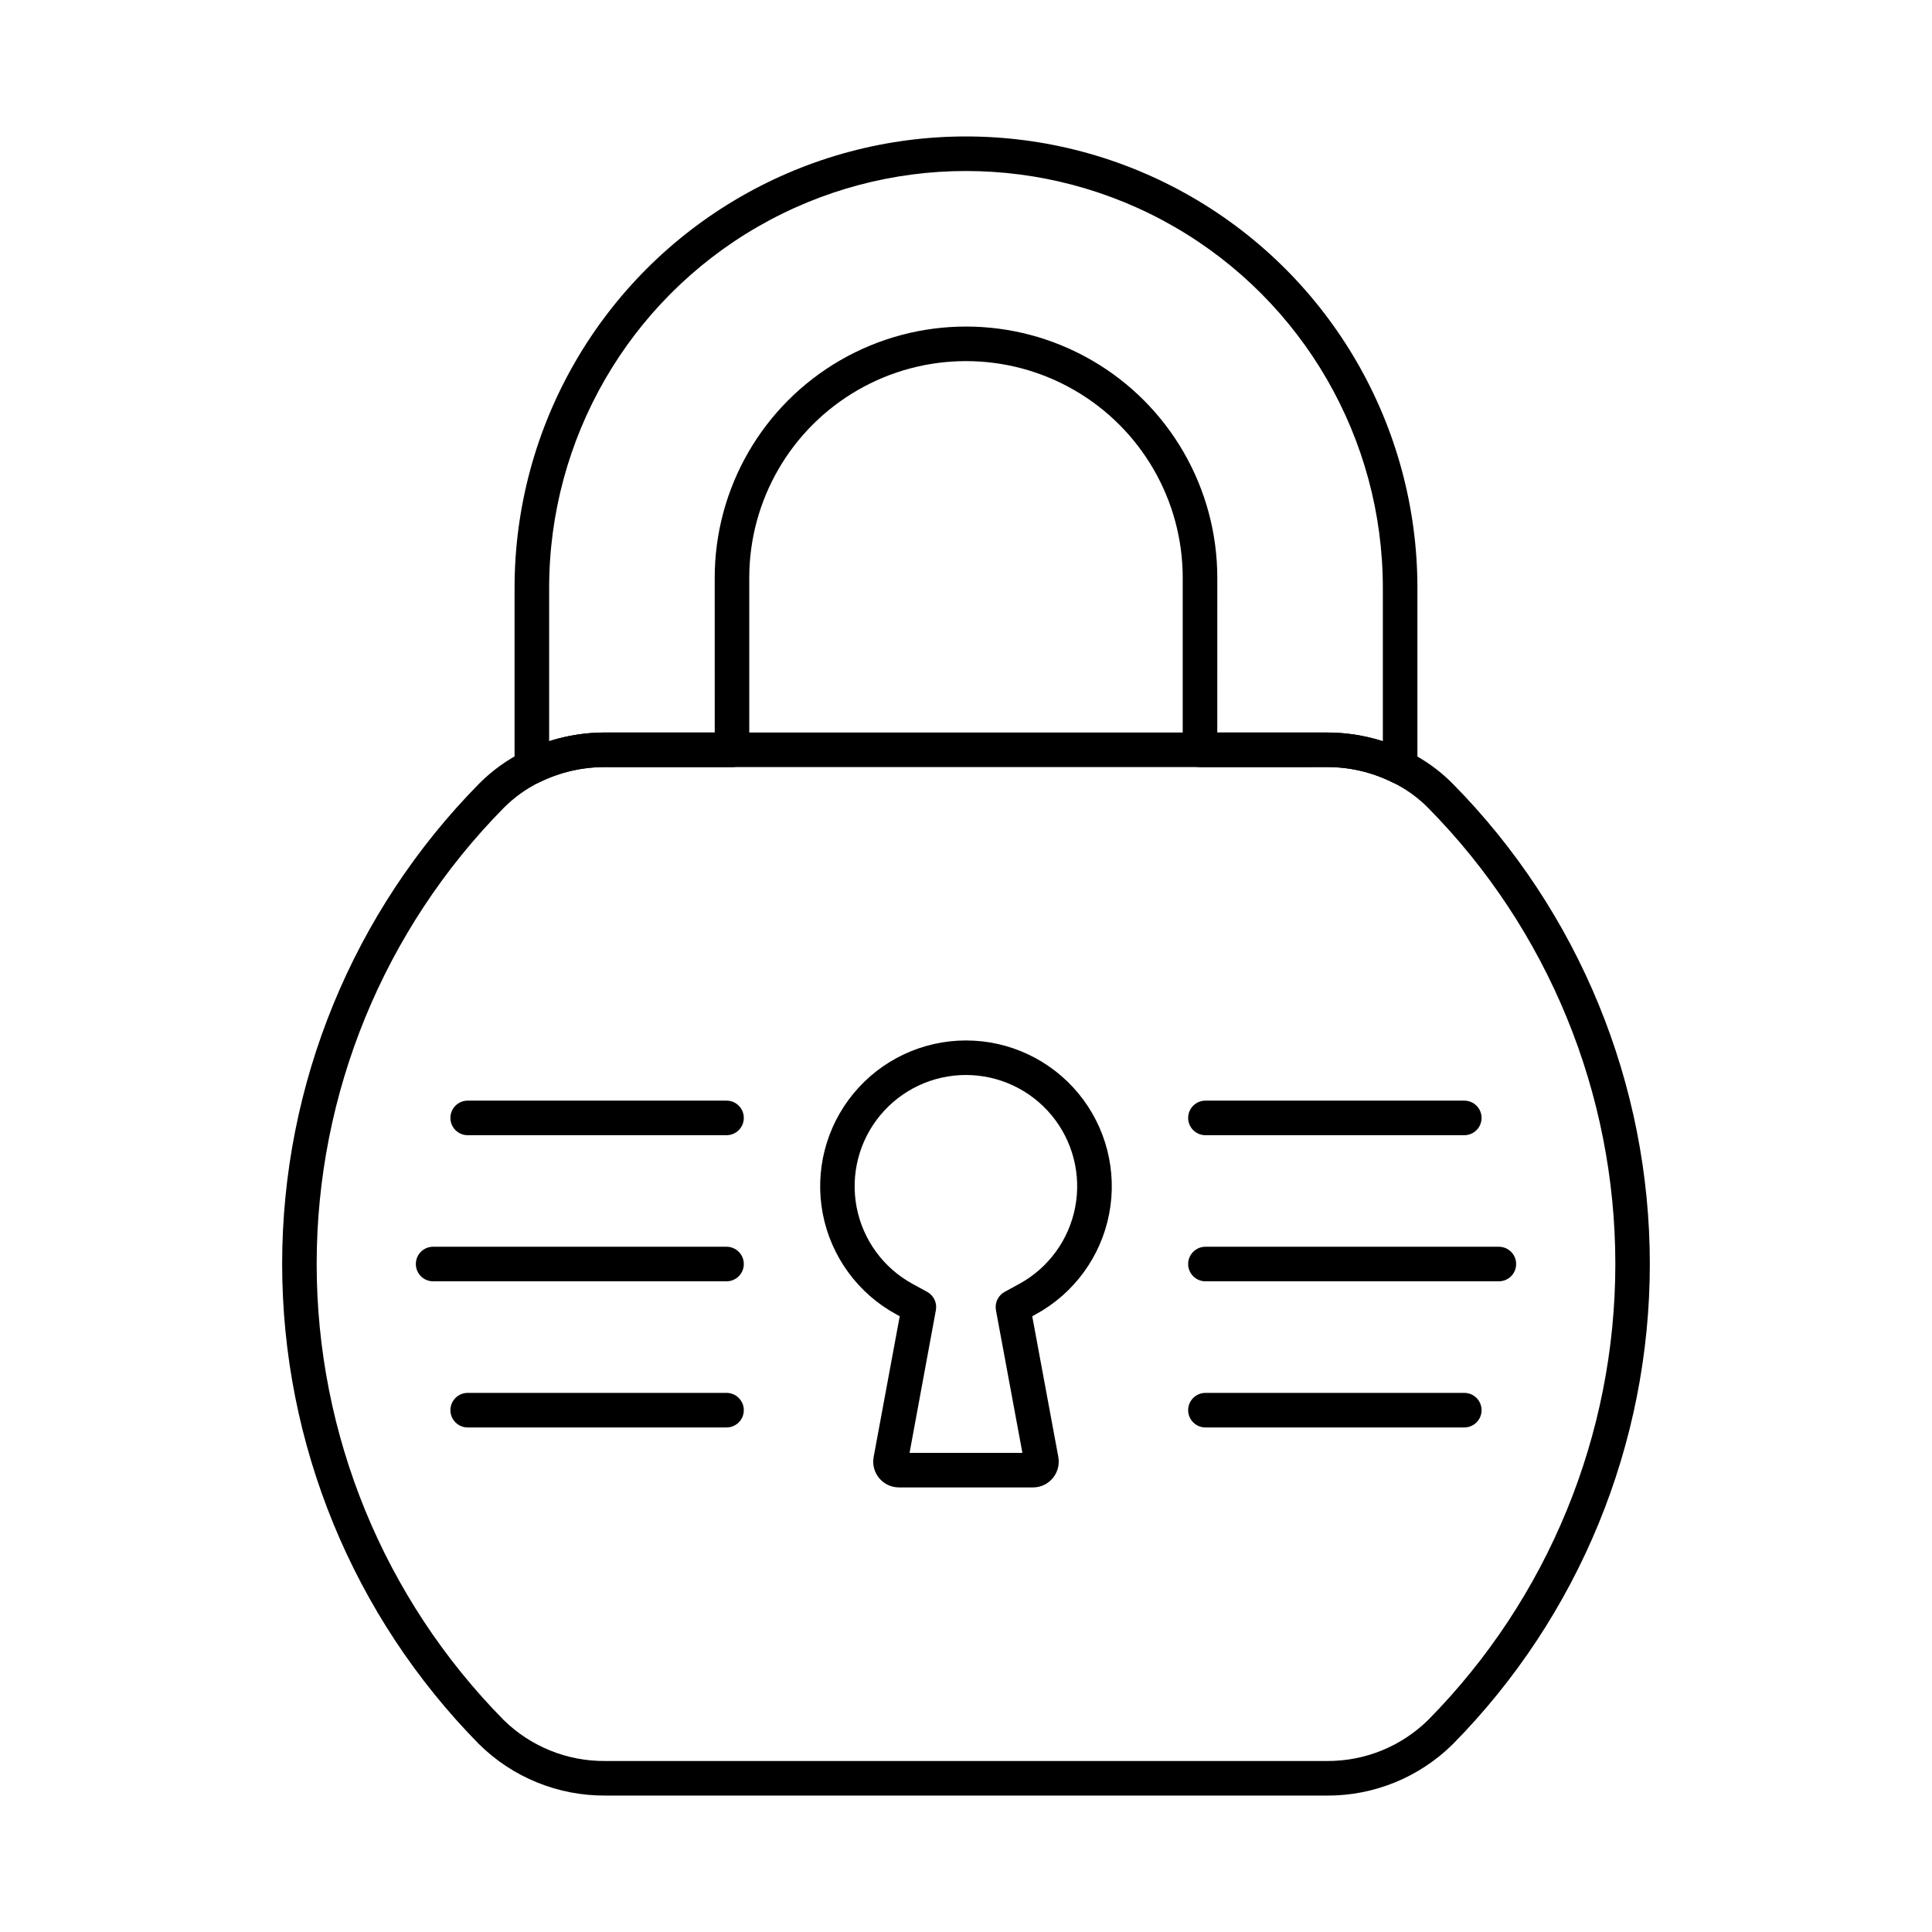
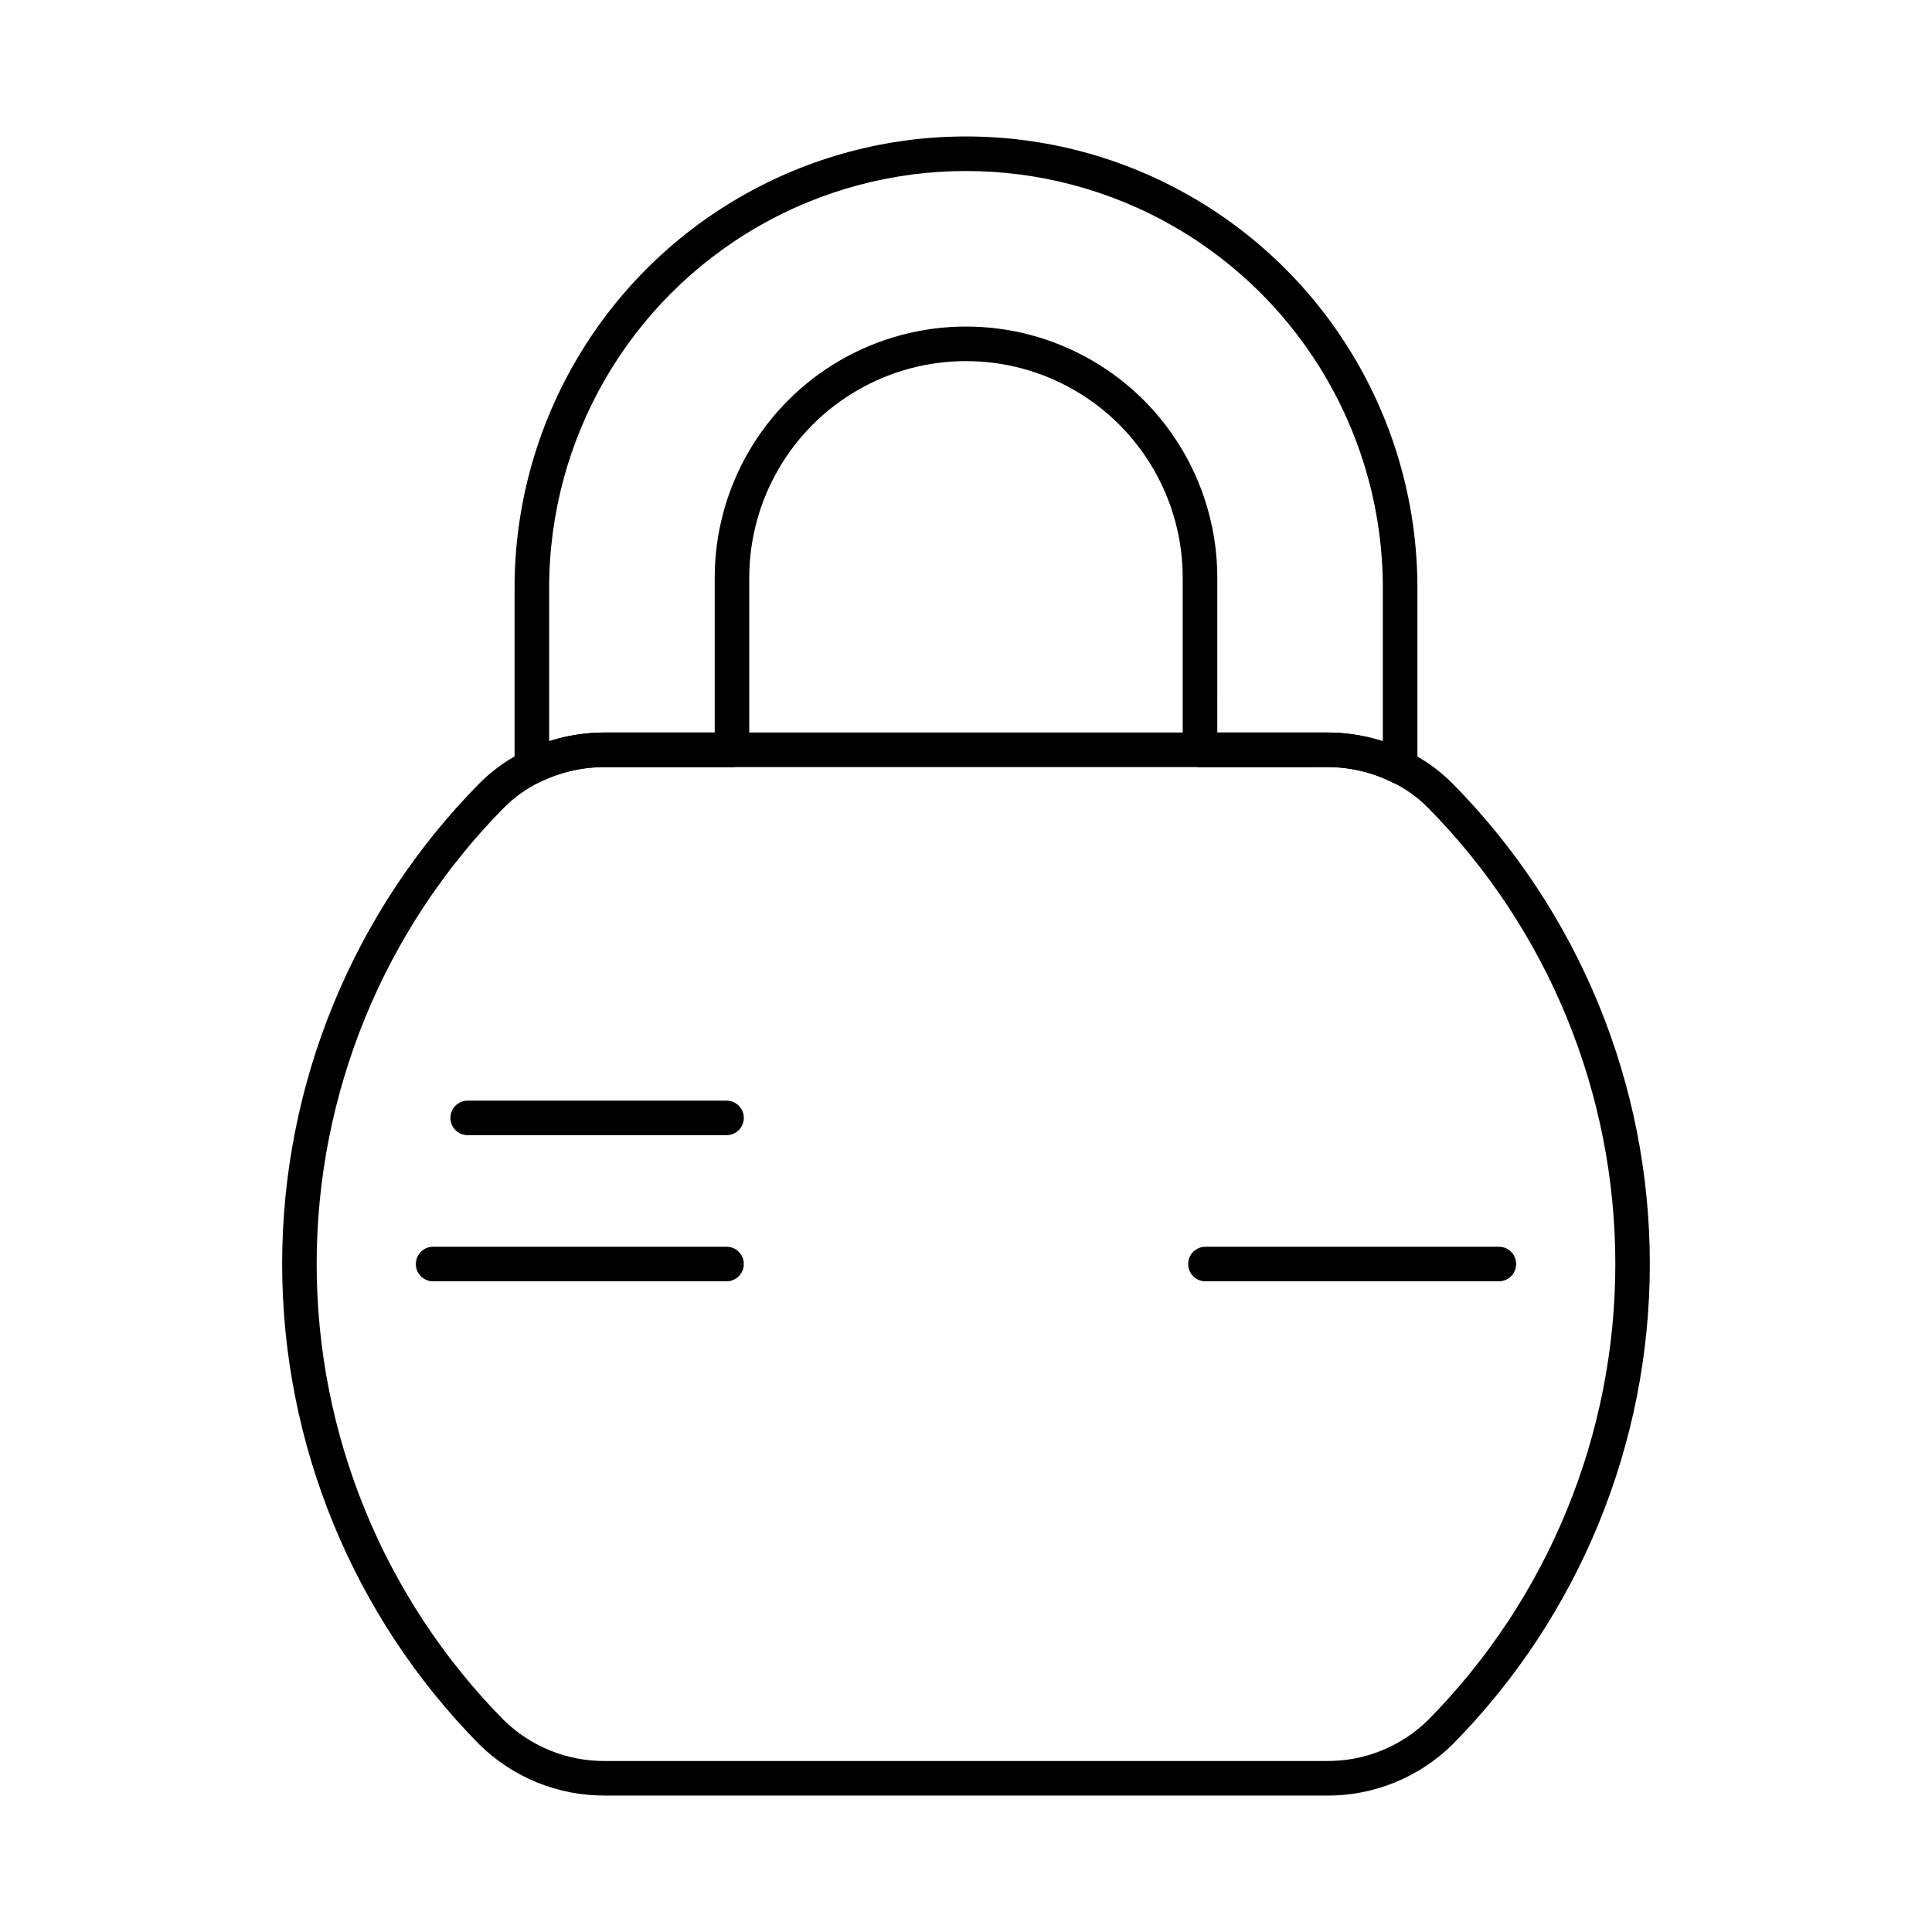
<svg xmlns="http://www.w3.org/2000/svg" fill="#000000" width="800px" height="800px" version="1.1" viewBox="144 144 512 512">
  <g>
    <path d="m515.05 351.82c-0.723 0-1.434-0.172-2.074-0.496-5.406-2.691-11.367-4.074-17.406-4.039h-33.559c-2.527 0-4.578-2.051-4.578-4.578v-45.574c0-20.52-10.949-39.48-28.719-49.738-17.77-10.262-39.664-10.262-57.434 0-17.77 10.258-28.719 29.219-28.719 49.738v45.574c0 1.215-0.48 2.379-1.34 3.238s-2.023 1.34-3.238 1.34h-33.617c-6.023-0.02-11.969 1.348-17.375 4.004-1.418 0.707-3.102 0.633-4.453-0.199-1.348-0.836-2.172-2.309-2.172-3.894v-47.406c0-42.738 22.801-82.234 59.816-103.6 37.012-21.371 82.617-21.371 119.63 0 37.016 21.367 59.816 60.863 59.816 103.6v47.449c0 1.215-0.48 2.383-1.34 3.238-0.859 0.859-2.023 1.344-3.238 1.344zm-48.457-13.695h28.992c5.051-0.012 10.07 0.762 14.883 2.289v-40.625c0-39.465-21.055-75.938-55.234-95.672-34.18-19.73-76.293-19.73-110.47 0-34.18 19.734-55.234 56.207-55.234 95.672v40.621c4.801-1.52 9.805-2.289 14.84-2.289h29.039l-0.004-40.988c0-23.793 12.695-45.777 33.301-57.672 20.602-11.895 45.988-11.895 66.594 0 20.602 11.895 33.297 33.879 33.297 57.672z" />
    <path d="m495.59 619.84h-191.18c-12.504 0.082-24.531-4.805-33.434-13.59-33.449-33.922-52.203-79.648-52.203-127.29 0-47.641 18.754-93.367 52.203-127.29 3.484-3.508 7.531-6.414 11.969-8.594 6.664-3.281 13.996-4.973 21.422-4.953h191.22c7.469-0.027 14.844 1.699 21.523 5.039 4.406 2.148 8.418 5.027 11.863 8.516 33.477 33.906 52.246 79.641 52.246 127.29 0 47.648-18.77 93.379-52.246 127.29-8.887 8.777-20.898 13.664-33.387 13.59zm-191.22-272.56c-6.023-0.02-11.969 1.348-17.375 4.004-3.531 1.73-6.75 4.043-9.52 6.836-31.754 32.211-49.555 75.621-49.555 120.85 0 45.23 17.801 88.641 49.555 120.85 7.184 7.051 16.875 10.957 26.938 10.863h191.18c10.047 0.082 19.715-3.824 26.879-10.871 31.785-32.191 49.609-75.613 49.609-120.85 0-45.242-17.824-88.664-49.609-120.86-2.734-2.769-5.922-5.051-9.422-6.754-5.418-2.707-11.395-4.102-17.453-4.07z" />
-     <path d="m417.75 538.18h-35.512c-2.027 0-3.953-0.898-5.25-2.457-1.297-1.562-1.832-3.617-1.461-5.609l6.91-37.297-0.953-0.523 0.004 0.004c-10.125-5.523-17.25-15.277-19.438-26.602-2.184-11.32 0.801-23.027 8.145-31.922 7.34-8.891 18.27-14.043 29.801-14.043s22.457 5.152 29.801 14.043c7.34 8.895 10.324 20.602 8.141 31.922-2.184 11.324-9.312 21.078-19.434 26.602l-0.953 0.523 6.914 37.281c0.363 1.977-0.16 4.012-1.43 5.57-1.289 1.594-3.234 2.516-5.285 2.508zm-32.707-9.16h29.902l-7.008-37.793 0.004-0.004c-0.367-1.941 0.559-3.902 2.289-4.859l3.859-2.106h0.004c7.723-4.211 13.164-11.656 14.836-20.297 1.668-8.641-0.609-17.574-6.211-24.359-5.602-6.789-13.941-10.719-22.742-10.719s-17.141 3.93-22.742 10.719c-5.602 6.785-7.879 15.719-6.211 24.359 1.672 8.641 7.109 16.086 14.836 20.297l3.867 2.106c1.73 0.957 2.656 2.918 2.289 4.859z" />
    <path d="m336.54 444.84h-68.598c-2.531 0-4.578-2.051-4.578-4.582 0-2.527 2.047-4.578 4.578-4.578h68.598c2.527 0 4.578 2.051 4.578 4.578 0 2.531-2.051 4.582-4.578 4.582z" />
    <path d="m336.54 483.56h-77.758c-2.531 0-4.578-2.051-4.578-4.582 0-2.527 2.047-4.578 4.578-4.578h77.758c2.527 0 4.578 2.051 4.578 4.578 0 2.531-2.051 4.582-4.578 4.582z" />
-     <path d="m336.54 522.29h-68.598c-2.531 0-4.578-2.051-4.578-4.578 0-2.531 2.047-4.582 4.578-4.582h68.598c2.527 0 4.578 2.051 4.578 4.582 0 2.527-2.051 4.578-4.578 4.578z" />
-     <path d="m532.05 444.84h-68.594c-2.531 0-4.582-2.051-4.582-4.582 0-2.527 2.051-4.578 4.582-4.578h68.594c2.531 0 4.582 2.051 4.582 4.578 0 2.531-2.051 4.582-4.582 4.582z" />
    <path d="m541.21 483.56h-77.754c-2.531 0-4.582-2.051-4.582-4.582 0-2.527 2.051-4.578 4.582-4.578h77.754c2.531 0 4.582 2.051 4.582 4.578 0 2.531-2.051 4.582-4.582 4.582z" />
-     <path d="m532.05 522.29h-68.594c-2.531 0-4.582-2.051-4.582-4.578 0-2.531 2.051-4.582 4.582-4.582h68.594c2.531 0 4.582 2.051 4.582 4.582 0 2.527-2.051 4.578-4.582 4.578z" />
  </g>
</svg>